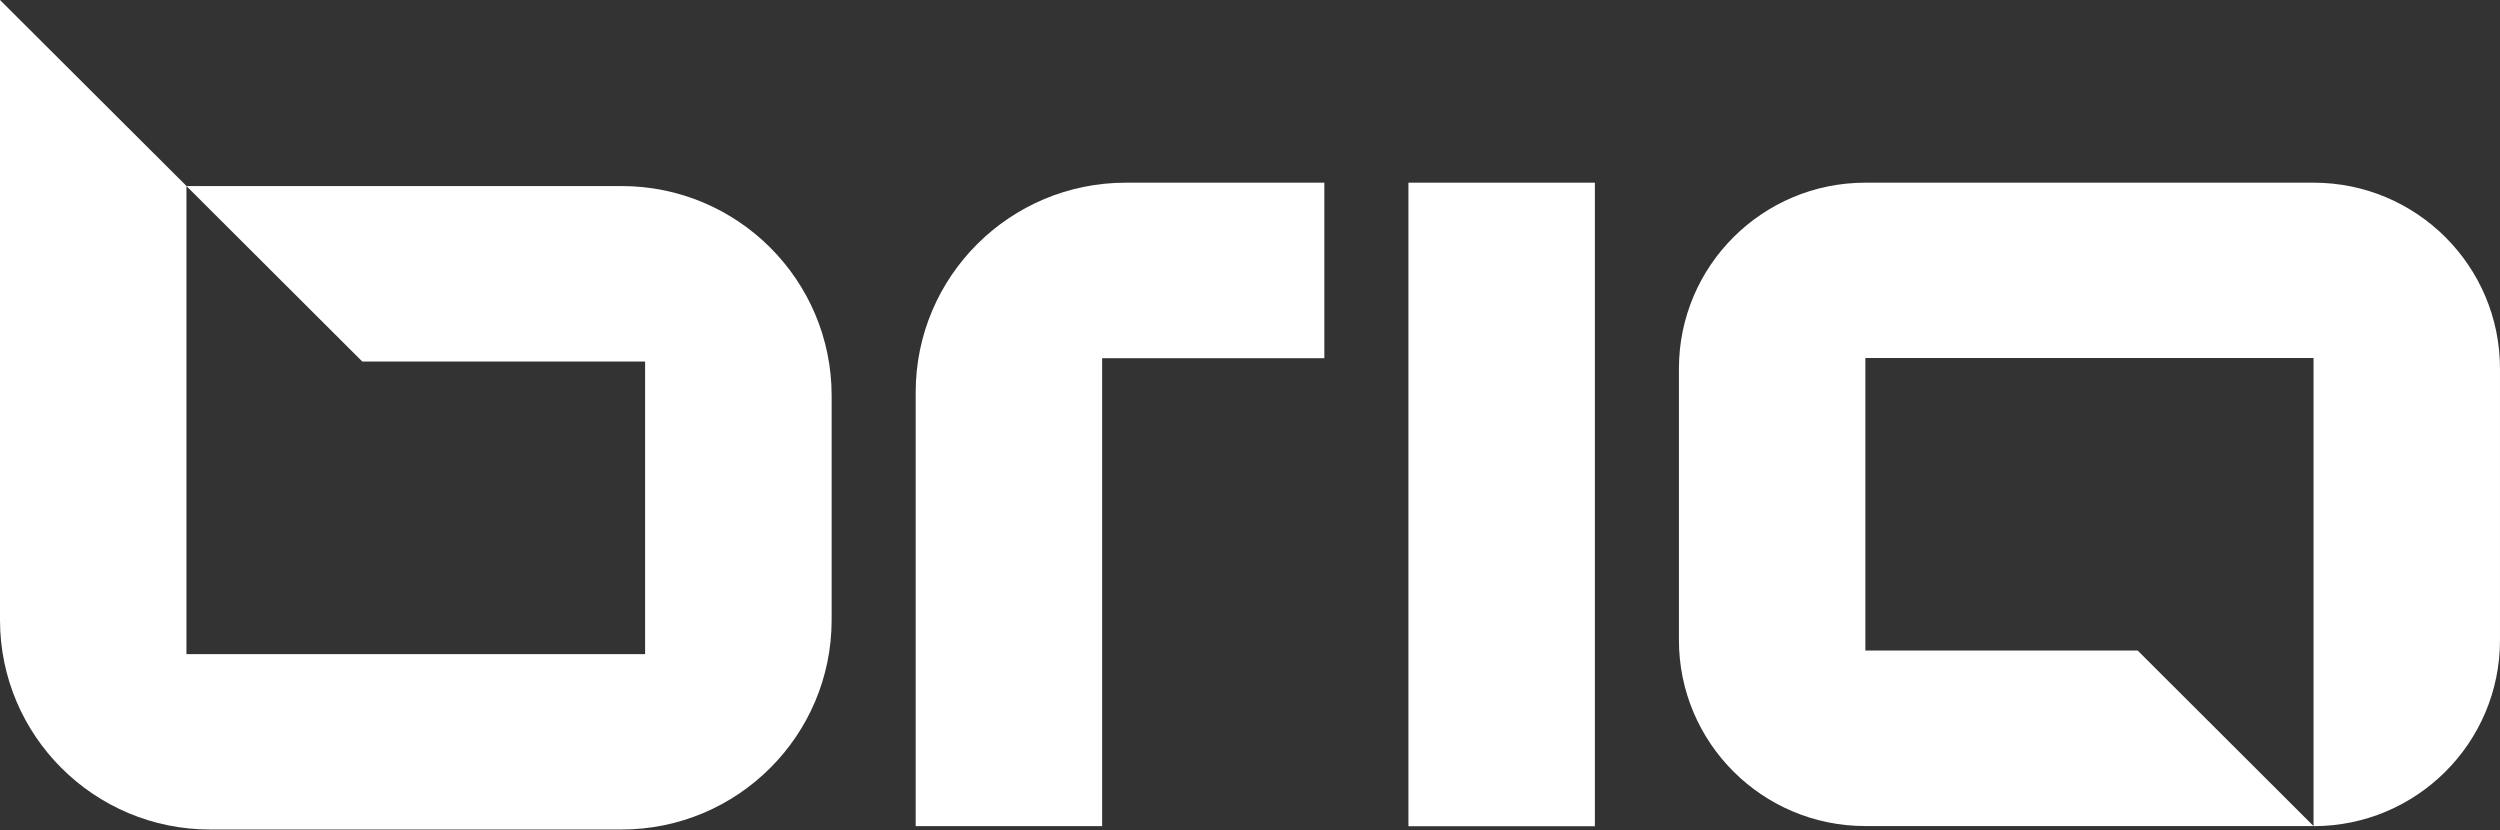
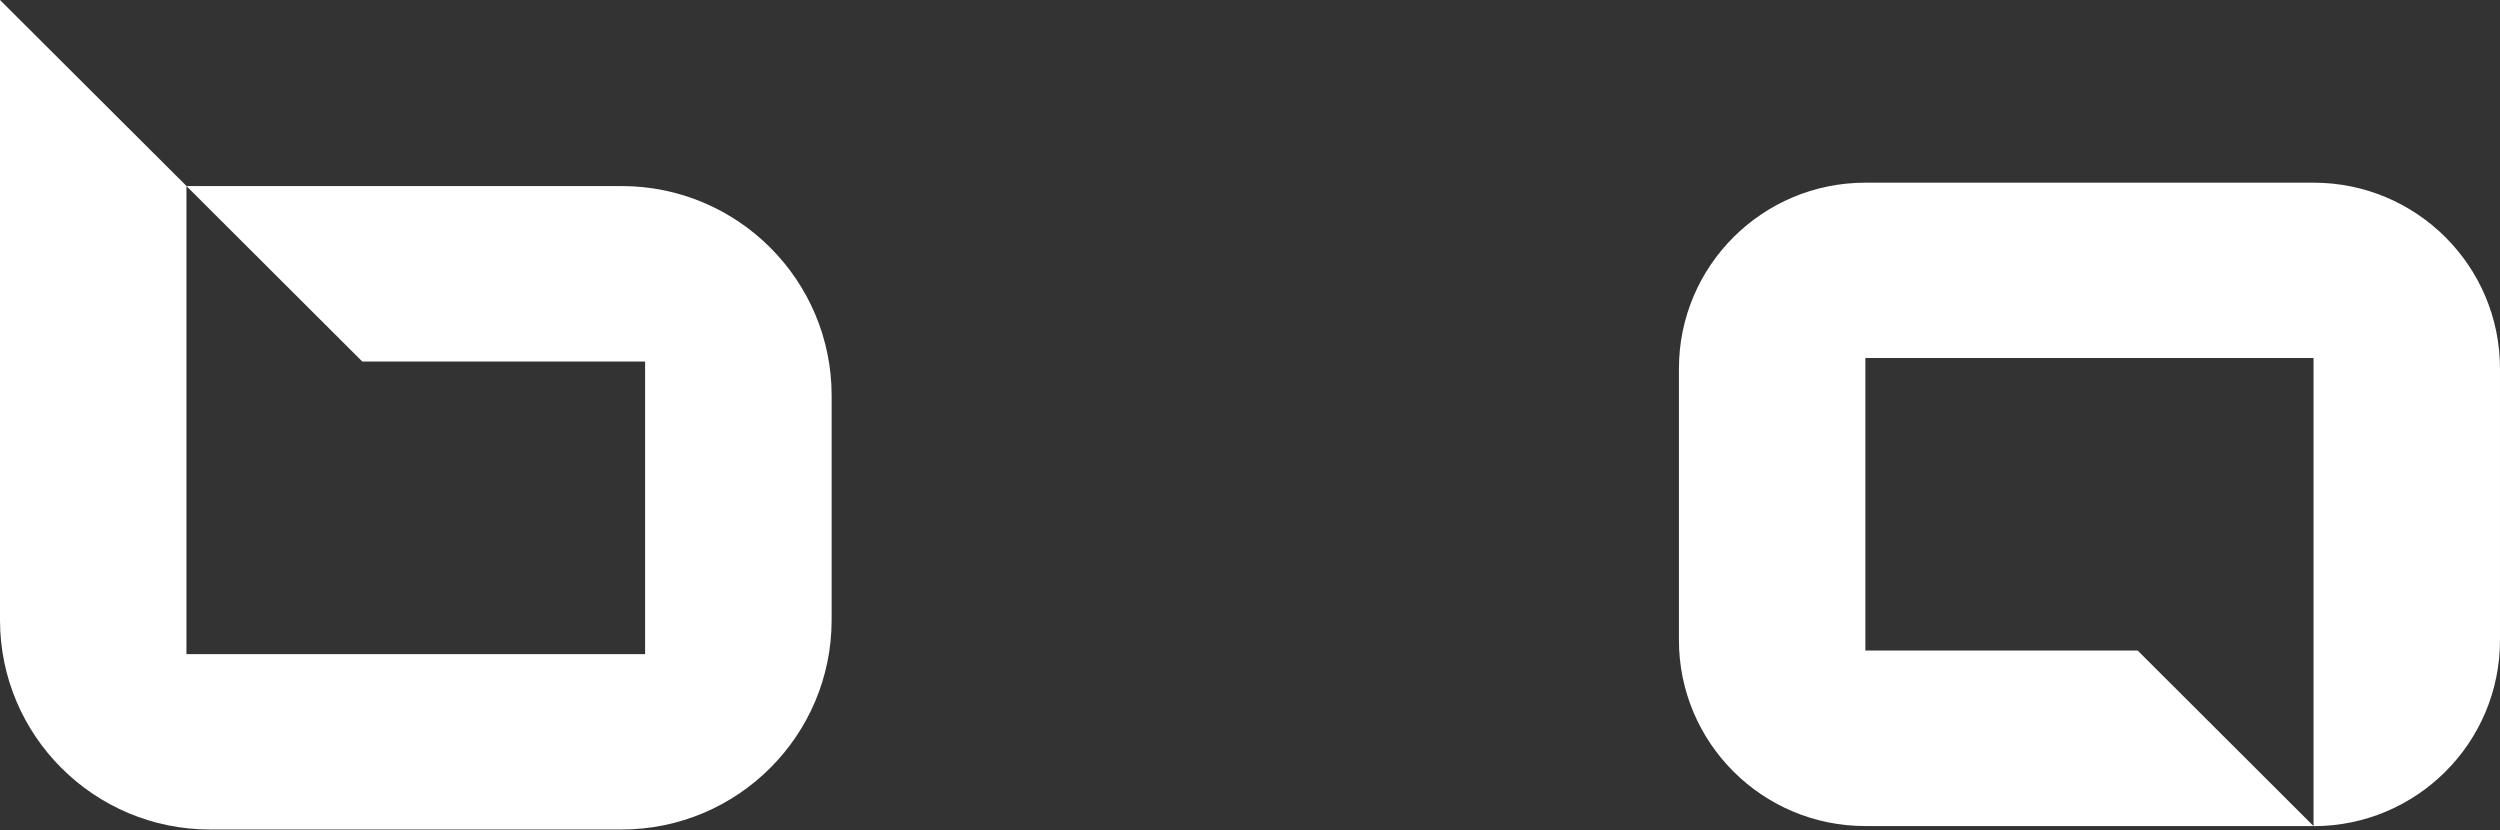
<svg xmlns="http://www.w3.org/2000/svg" width="542" height="180" viewBox="0 0 542 180" fill="none">
  <rect x="0" y="0" width="542" height="180" fill="#333333" stroke="none" />
  <path d="M180.3 85.76V134.398C180.3 159.492 159.9 179.84 134.742 179.84H45.559C20.4 179.84 0 159.492 0 134.398V0L40.421 40.317V141.81H139.86V78.384H78.547L40.421 40.336H134.742C159.9 40.336 180.3 60.684 180.3 85.778V85.76Z" fill="white" />
  <path d="M363.991 138.791V79.923C363.991 57.646 382.097 39.605 404.412 39.605H501.577C523.91 39.605 541.997 57.665 541.997 79.923V138.791C541.997 161.068 523.891 179.109 501.577 179.109V77.616H404.412V141.042H463.45L501.577 179.09H404.412C382.078 179.09 363.991 161.03 363.991 138.772V138.791Z" fill="white" />
-   <path d="M198.521 85.029V179.109H238.942V77.653H287.117V39.605H244.08C218.921 39.605 198.521 59.953 198.521 85.047V85.029Z" fill="white" />
-   <path d="M345.769 39.605H305.349V179.128H345.769V39.605Z" fill="white" />
</svg>